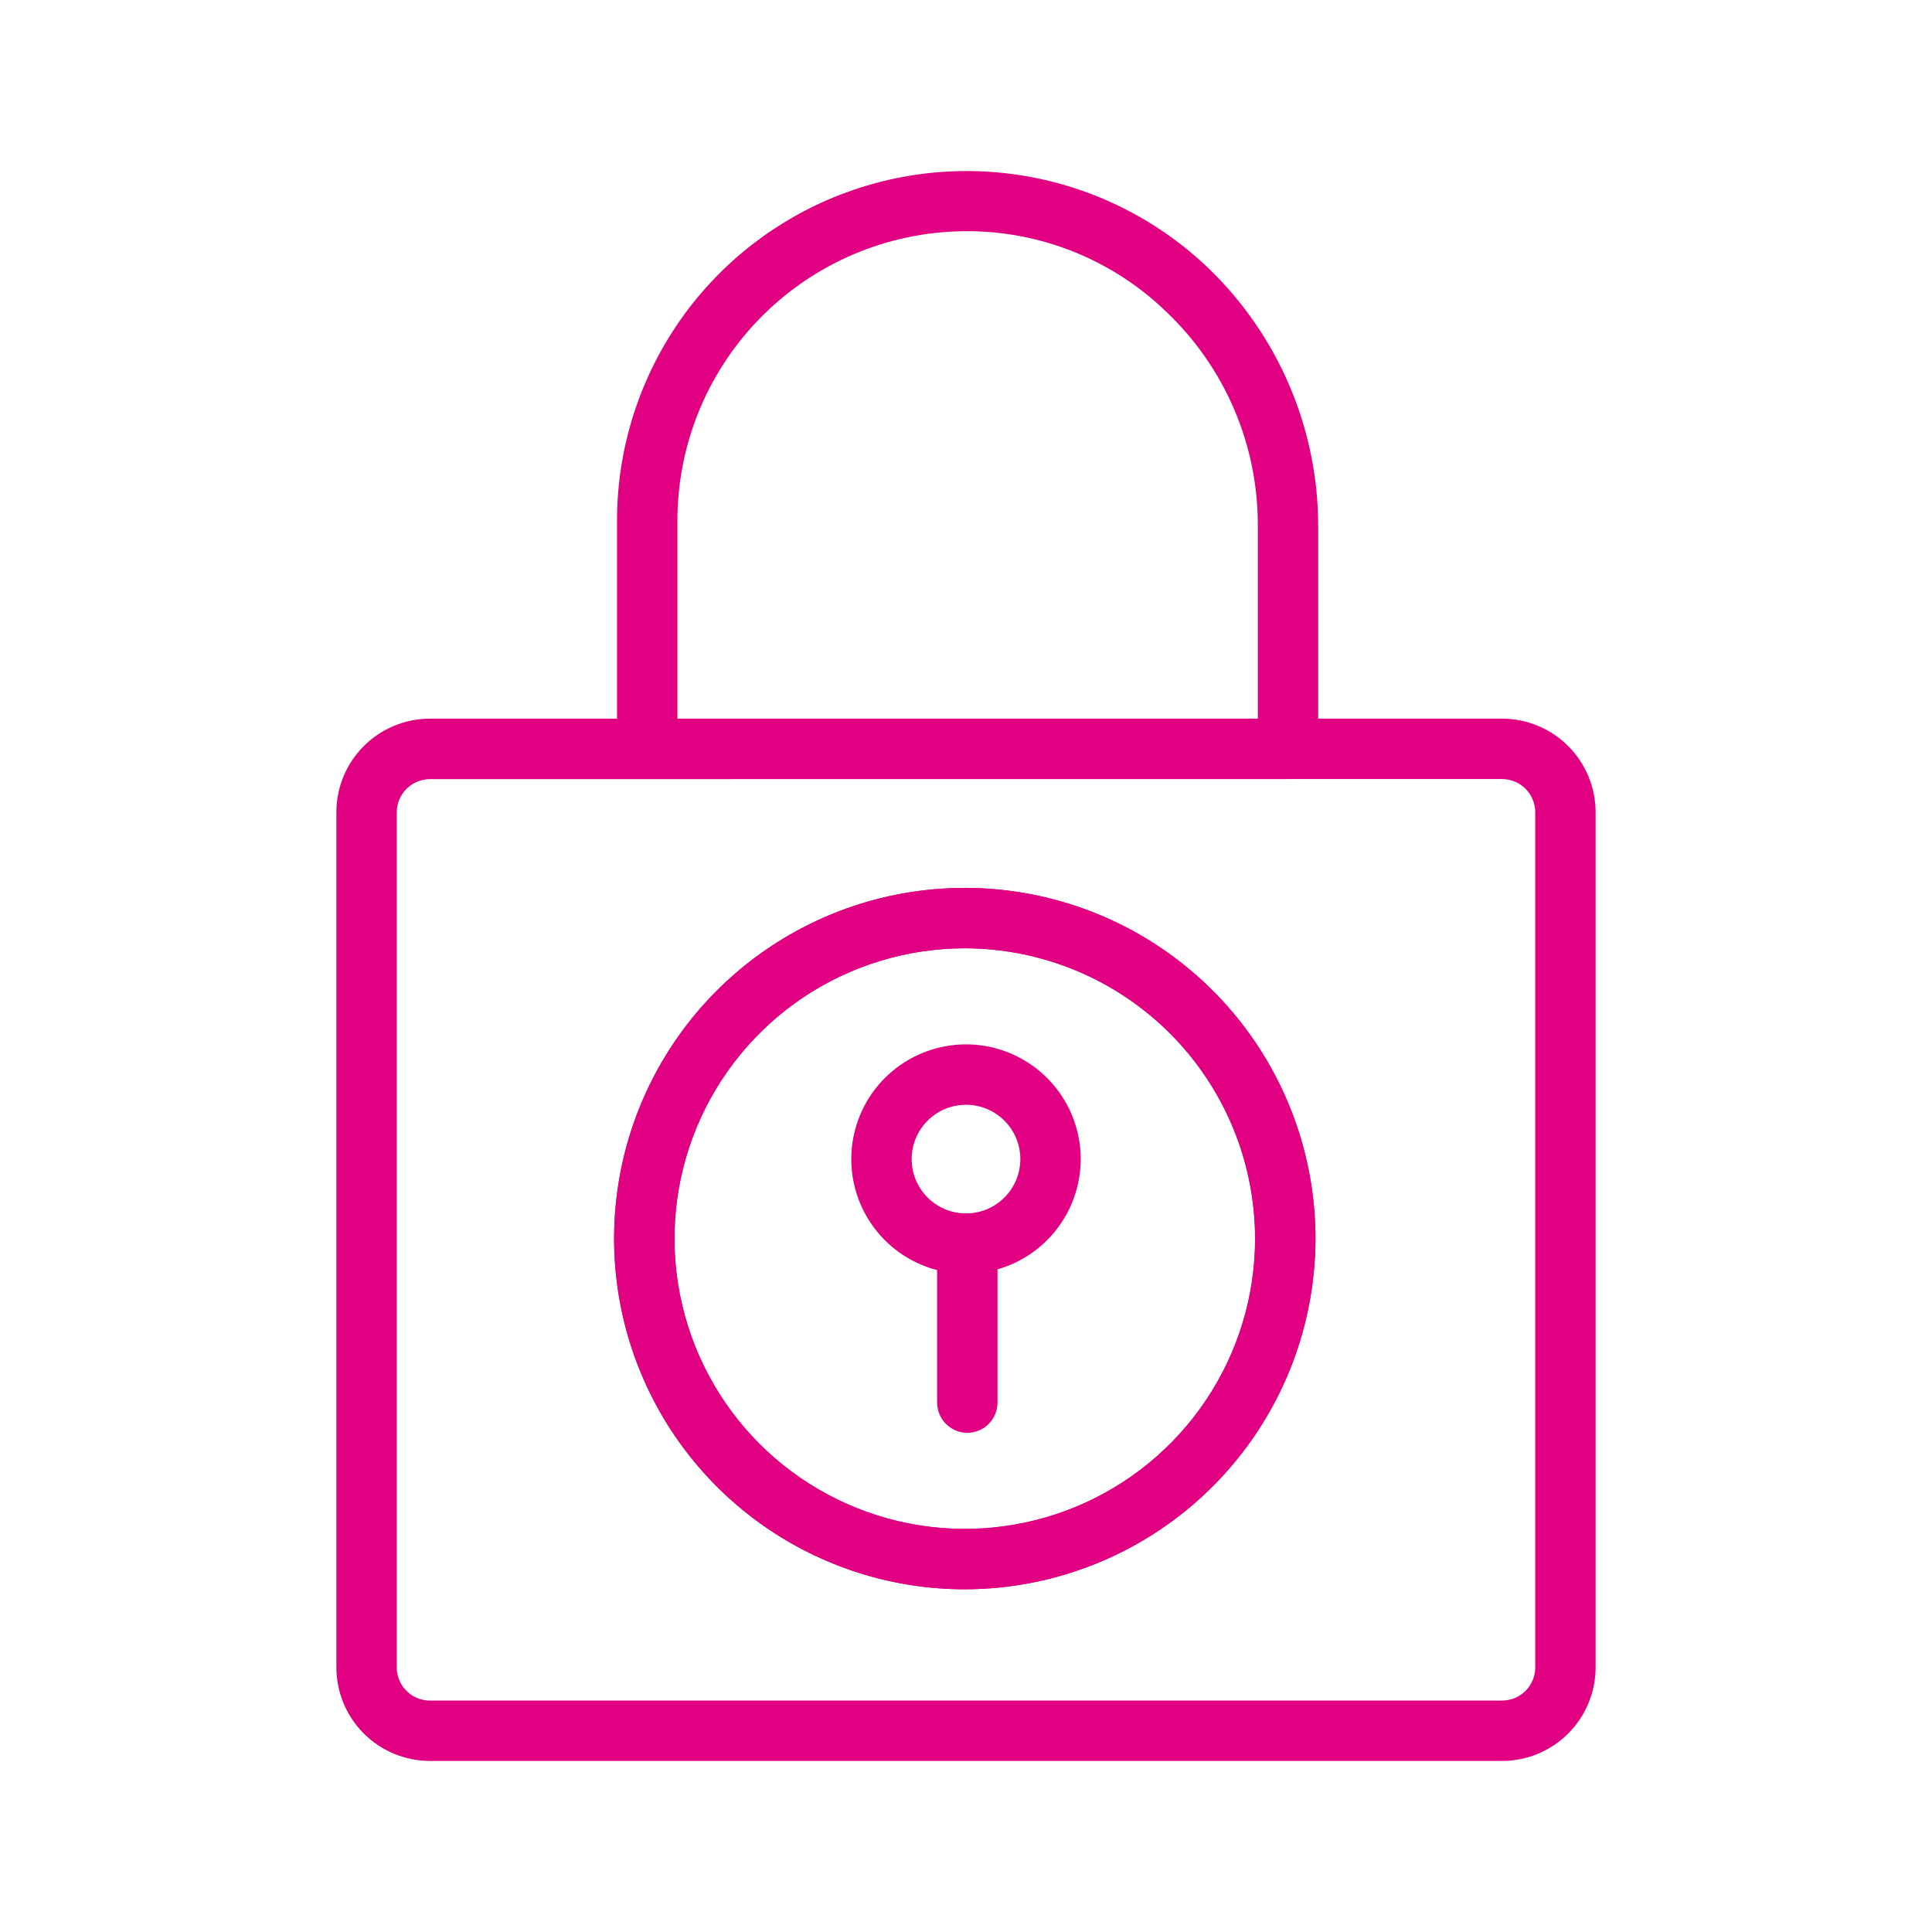
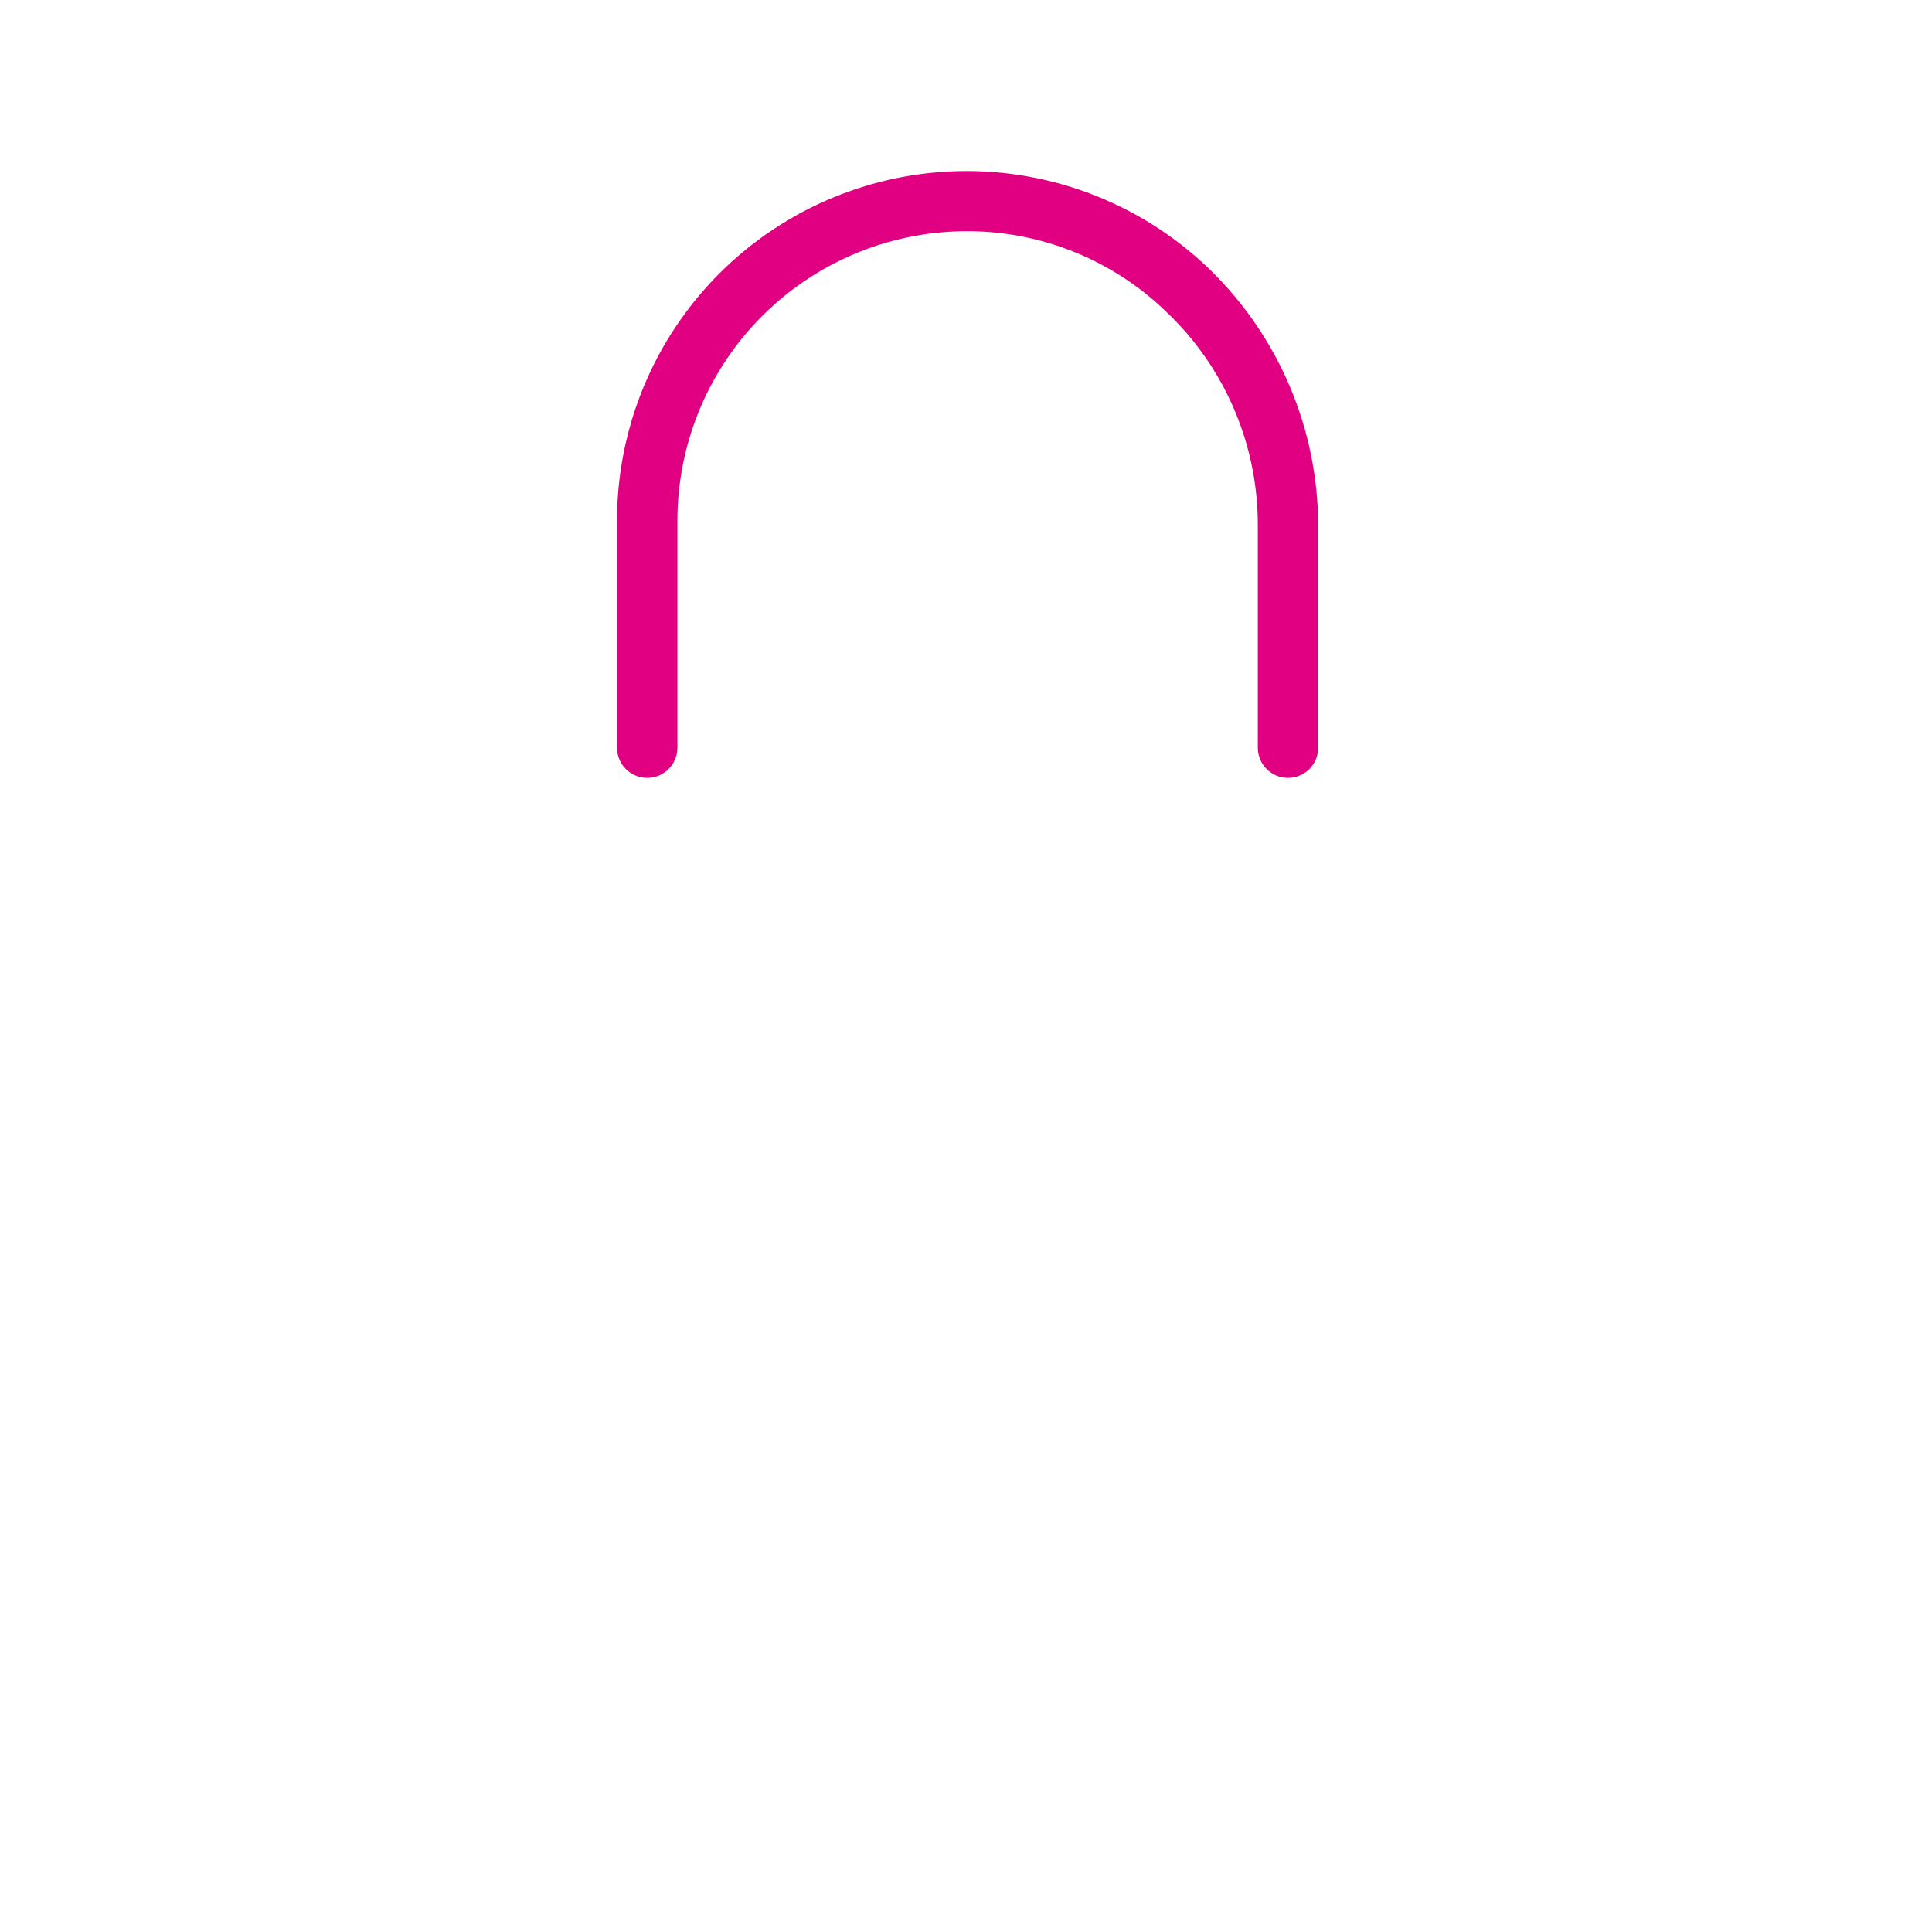
<svg xmlns="http://www.w3.org/2000/svg" width="192" height="192" viewBox="0 0 192 192" fill="none">
-   <path d="M149.28 175H42.72C40.257 174.997 37.895 174.018 36.154 172.276C34.412 170.534 33.432 168.173 33.43 165.71V80.71C33.432 78.247 34.412 75.885 36.154 74.144C37.895 72.402 40.257 71.423 42.72 71.42H149.28C151.743 71.423 154.104 72.402 155.846 74.144C157.587 75.885 158.567 78.247 158.57 80.71V165.71C158.567 168.173 157.587 170.534 155.846 172.276C154.104 174.018 151.743 174.997 149.28 175ZM42.72 77.43C41.848 77.433 41.013 77.78 40.396 78.397C39.78 79.013 39.432 79.848 39.43 80.72V165.72C39.432 166.591 39.78 167.425 40.397 168.04C41.014 168.655 41.849 169 42.72 169H149.28C150.152 169 150.989 168.653 151.606 168.036C152.223 167.419 152.57 166.583 152.57 165.71V80.71C152.567 79.838 152.22 79.003 151.603 78.386C150.987 77.77 150.151 77.423 149.28 77.42L42.72 77.43ZM95.87 157.94C88.977 157.938 82.24 155.892 76.511 152.062C70.781 148.231 66.316 142.788 63.68 136.42C61.043 130.051 60.355 123.045 61.7 116.285C63.046 109.525 66.366 103.317 71.241 98.444C76.115 93.571 82.325 90.253 89.085 88.909C95.844 87.565 102.851 88.256 109.219 90.894C115.586 93.532 121.028 97.999 124.857 103.729C128.686 109.46 130.73 116.198 130.73 123.09C130.719 132.331 127.043 141.191 120.507 147.724C113.972 154.258 105.111 157.932 95.87 157.94ZM95.87 94.24C90.164 94.242 84.587 95.936 79.844 99.107C75.101 102.278 71.405 106.785 69.223 112.056C67.041 117.328 66.471 123.129 67.585 128.724C68.7 134.32 71.448 139.46 75.483 143.494C79.518 147.527 84.659 150.274 90.255 151.386C95.851 152.499 101.651 151.927 106.922 149.743C112.193 147.559 116.699 143.861 119.868 139.117C123.038 134.373 124.73 128.796 124.73 123.09C124.722 115.439 121.678 108.104 116.267 102.695C110.857 97.286 103.52 94.245 95.87 94.24Z" fill="#E20082" />
  <path d="M128 77.31C127.204 77.31 126.441 76.994 125.878 76.431C125.316 75.869 125 75.106 125 74.31V52.24C125.012 48.268 124.214 44.335 122.652 40.682C121.091 37.03 118.8 33.735 115.92 31C113.146 28.31 109.854 26.213 106.243 24.838C102.633 23.462 98.78 22.837 94.919 23C87.485 23.302 80.457 26.474 75.311 31.847C70.165 37.221 67.3 44.38 67.32 51.82V74.31C67.32 75.106 67.003 75.869 66.441 76.431C65.878 76.994 65.115 77.31 64.32 77.31C63.524 77.31 62.761 76.994 62.198 76.431C61.636 75.869 61.319 75.106 61.319 74.31V51.85C61.298 45.03 63.284 38.354 67.031 32.655C70.777 26.956 76.118 22.486 82.388 19.802C88.658 17.119 95.579 16.34 102.289 17.562C108.999 18.785 115.2 21.956 120.12 26.68C123.555 29.993 126.288 33.963 128.157 38.354C130.026 42.745 130.993 47.468 131 52.24V74.31C131 75.106 130.683 75.869 130.121 76.431C129.558 76.994 128.795 77.31 128 77.31Z" fill="#E20082" />
-   <path d="M95.869 157.94C88.977 157.938 82.24 155.892 76.51 152.062C70.781 148.231 66.315 142.788 63.679 136.42C61.043 130.051 60.354 123.044 61.7 116.285C63.046 109.525 66.366 103.317 71.24 98.444C76.114 93.571 82.324 90.253 89.084 88.909C95.844 87.565 102.851 88.256 109.218 90.894C115.586 93.532 121.028 97.999 124.857 103.729C128.686 109.46 130.729 116.198 130.729 123.09C130.719 132.331 127.042 141.191 120.507 147.724C113.971 154.258 105.111 157.932 95.869 157.94ZM95.869 94.24C90.164 94.242 84.587 95.936 79.844 99.107C75.101 102.278 71.405 106.785 69.222 112.056C67.04 117.328 66.471 123.129 67.585 128.724C68.699 134.32 71.448 139.46 75.483 143.494C79.518 147.527 84.659 150.274 90.255 151.386C95.851 152.499 101.651 151.927 106.922 149.743C112.193 147.559 116.698 143.861 119.868 139.117C123.038 134.373 124.729 128.796 124.729 123.09C124.721 115.439 121.678 108.104 116.267 102.695C110.856 97.286 103.52 94.245 95.869 94.24Z" fill="#E20082" />
-   <path d="M96 126.59C93.745 126.59 91.541 125.921 89.666 124.669C87.791 123.416 86.33 121.636 85.467 119.553C84.605 117.469 84.379 115.177 84.819 112.966C85.258 110.755 86.344 108.723 87.939 107.129C89.533 105.535 91.564 104.449 93.776 104.009C95.987 103.569 98.279 103.795 100.362 104.658C102.445 105.521 104.226 106.982 105.478 108.856C106.731 110.731 107.4 112.935 107.4 115.19C107.397 118.213 106.195 121.111 104.058 123.248C101.92 125.385 99.022 126.587 96 126.59ZM96 109.79C94.932 109.79 93.888 110.107 92.999 110.7C92.112 111.293 91.419 112.137 91.011 113.123C90.602 114.11 90.495 115.196 90.703 116.243C90.912 117.291 91.426 118.253 92.181 119.008C92.936 119.764 93.899 120.278 94.946 120.486C95.994 120.695 97.079 120.588 98.066 120.179C99.053 119.77 99.896 119.078 100.49 118.19C101.083 117.302 101.4 116.258 101.4 115.19C101.4 113.758 100.831 112.384 99.818 111.372C98.805 110.359 97.432 109.79 96 109.79Z" fill="#E20082" />
-   <path d="M96.13 142.39C95.334 142.39 94.571 142.074 94.009 141.511C93.446 140.949 93.13 140.186 93.13 139.39V123.59C93.13 122.794 93.446 122.031 94.009 121.469C94.571 120.906 95.334 120.59 96.13 120.59C96.925 120.59 97.689 120.906 98.251 121.469C98.814 122.031 99.13 122.794 99.13 123.59V139.39C99.13 140.186 98.814 140.949 98.251 141.511C97.689 142.074 96.925 142.39 96.13 142.39Z" fill="#E20082" />
</svg>